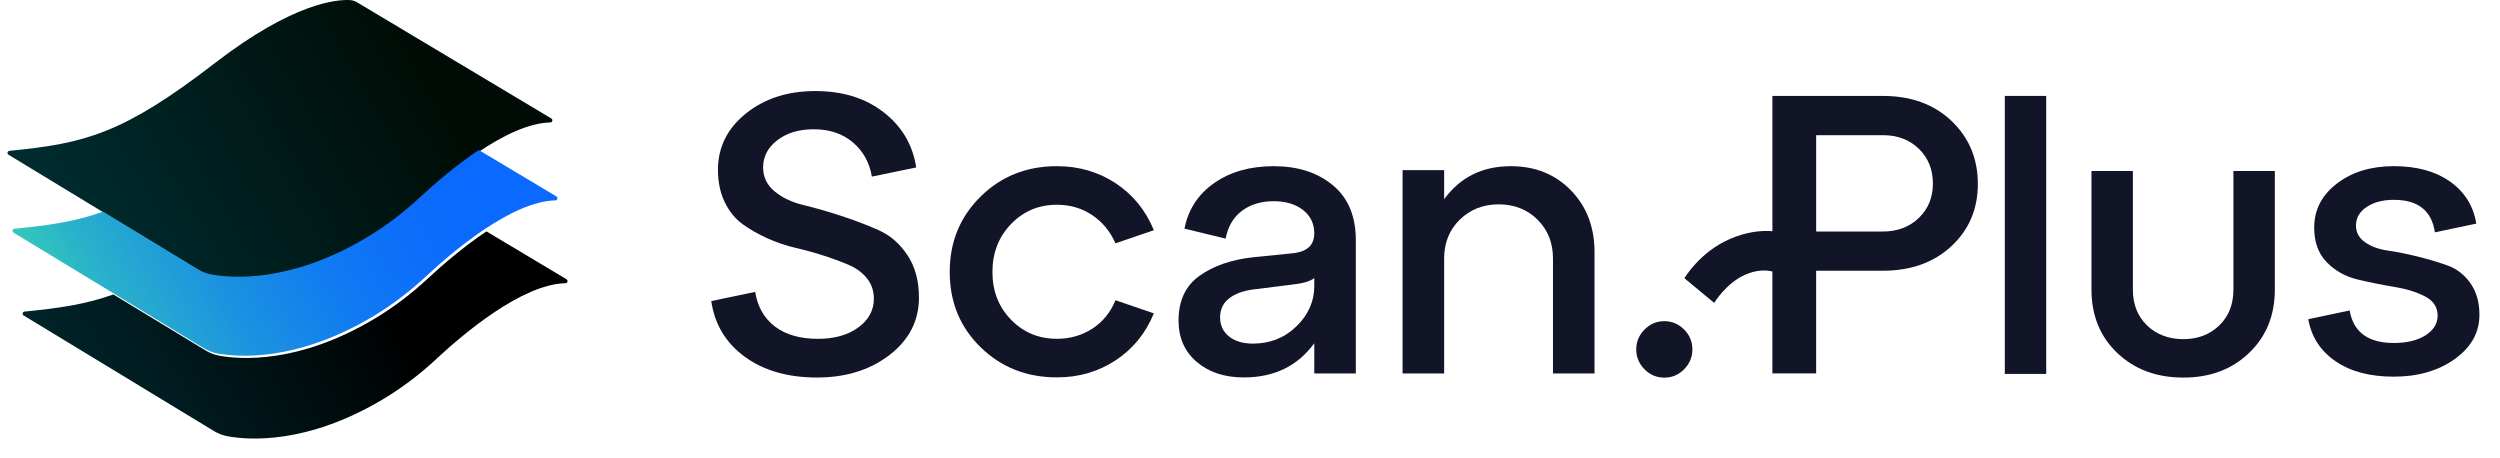
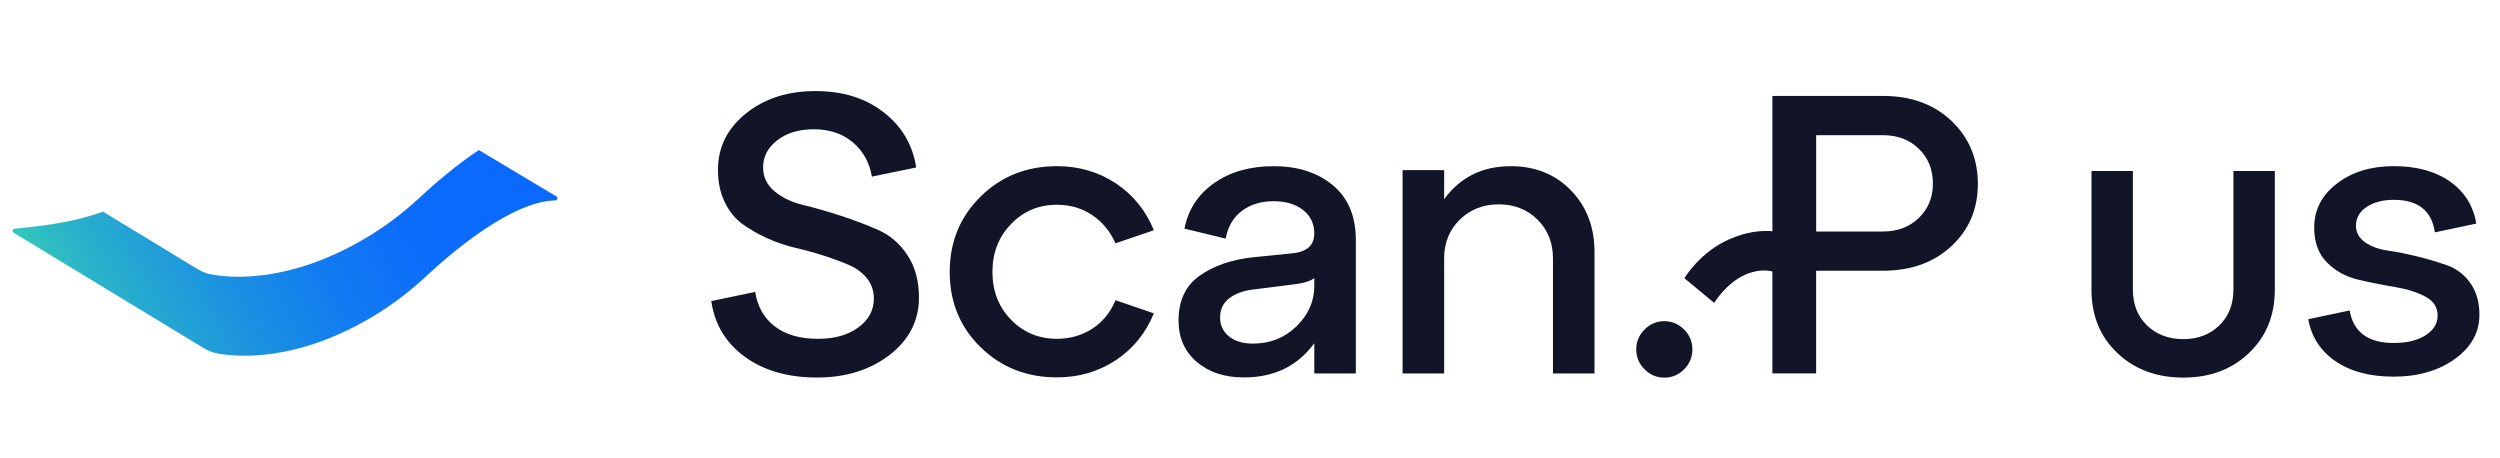
<svg xmlns="http://www.w3.org/2000/svg" width="120" height="22" viewBox="0 0 120 22" fill="none">
-   <path d="M27.192 13.404L23.35 11.107C22.209 11.868 21.177 12.773 20.561 13.346C19.759 14.095 18.883 14.762 17.941 15.321C14.311 17.474 11.523 17.256 10.528 17.074C10.296 17.031 10.074 16.947 9.873 16.824L5.441 14.133C4.118 14.608 2.836 14.793 1.178 14.955C1.081 14.965 1.051 15.093 1.135 15.143L10.273 20.692C10.475 20.814 10.697 20.899 10.929 20.942C11.923 21.123 14.711 21.342 18.341 19.189C19.284 18.63 20.16 17.963 20.962 17.214C22.184 16.076 25.039 13.637 27.142 13.594C27.244 13.592 27.279 13.455 27.191 13.403L27.192 13.404Z" fill="url(#paint0_linear_29_19740)" />
-   <path d="M0.409 7.428L9.547 12.977C9.748 13.099 9.971 13.184 10.202 13.227C11.197 13.408 13.985 13.627 17.614 11.475C18.558 10.915 19.433 10.248 20.235 9.498C21.458 8.36 24.313 5.921 26.415 5.878C26.517 5.876 26.552 5.739 26.464 5.687L17.13 0.105C17.029 0.045 16.916 0.01 16.8 0.004C16.176 -0.031 14.076 0.128 10.329 3.017C5.903 6.43 4.083 6.884 0.451 7.24C0.354 7.25 0.325 7.378 0.409 7.428Z" fill="url(#paint1_linear_29_19740)" />
  <path d="M26.707 9.428L22.983 7.202C21.838 7.964 20.803 8.871 20.185 9.447C19.383 10.196 18.506 10.863 17.564 11.422C13.935 13.575 11.146 13.357 10.152 13.175C9.92 13.132 9.698 13.048 9.497 12.925L4.944 10.161C3.625 10.634 2.347 10.818 0.693 10.98C0.596 10.99 0.567 11.118 0.651 11.168L9.789 16.717C9.991 16.839 10.213 16.925 10.445 16.967C11.439 17.148 14.227 17.368 17.857 15.215C18.8 14.656 19.675 13.988 20.477 13.24C21.7 12.101 24.555 9.662 26.657 9.619C26.759 9.617 26.795 9.48 26.706 9.428H26.707Z" fill="url(#paint2_linear_29_19740)" />
  <path d="M34.141 14.451L36.248 14.011C36.363 14.724 36.679 15.278 37.198 15.673C37.717 16.068 38.407 16.264 39.267 16.264C40.053 16.264 40.695 16.083 41.195 15.72C41.694 15.357 41.945 14.896 41.945 14.336C41.945 13.967 41.838 13.645 41.623 13.372C41.408 13.099 41.126 12.885 40.777 12.732C40.429 12.58 40.031 12.43 39.581 12.284C39.131 12.137 38.672 12.011 38.204 11.902C37.735 11.794 37.276 11.638 36.827 11.435C36.377 11.232 35.978 11.002 35.63 10.748C35.282 10.493 35 10.143 34.785 9.698C34.57 9.253 34.462 8.737 34.462 8.152C34.462 7.069 34.908 6.168 35.801 5.45C36.694 4.731 37.805 4.371 39.134 4.371C40.464 4.371 41.546 4.712 42.42 5.393C43.295 6.074 43.813 6.956 43.978 8.038L41.85 8.477C41.736 7.803 41.433 7.255 40.939 6.835C40.446 6.415 39.819 6.205 39.059 6.205C38.35 6.205 37.768 6.38 37.312 6.73C36.857 7.08 36.629 7.516 36.629 8.038C36.629 8.496 36.813 8.878 37.179 9.184C37.547 9.49 38.008 9.71 38.566 9.843C39.123 9.977 39.724 10.149 40.369 10.36C41.014 10.57 41.616 10.799 42.173 11.047C42.73 11.296 43.192 11.695 43.559 12.25C43.927 12.803 44.11 13.481 44.11 14.283C44.11 15.391 43.642 16.307 42.705 17.033C41.767 17.758 40.603 18.121 39.211 18.121C37.819 18.121 36.666 17.79 35.755 17.128C34.844 16.467 34.305 15.575 34.141 14.454V14.451Z" fill="#121428" />
  <path d="M47.067 16.666C46.08 15.699 45.586 14.495 45.586 13.056C45.586 11.617 46.08 10.411 47.067 9.437C48.054 8.463 49.277 7.976 50.732 7.976C51.783 7.976 52.723 8.25 53.552 8.796C54.382 9.344 54.993 10.095 55.385 11.05L53.543 11.68C53.29 11.106 52.916 10.655 52.423 10.324C51.929 9.993 51.366 9.828 50.732 9.828C49.858 9.828 49.124 10.137 48.53 10.754C47.934 11.371 47.637 12.139 47.637 13.055C47.637 13.971 47.934 14.735 48.53 15.346C49.125 15.958 49.859 16.262 50.732 16.262C51.365 16.262 51.931 16.1 52.432 15.775C52.933 15.451 53.303 14.995 53.543 14.411L55.385 15.041C54.993 15.995 54.382 16.747 53.552 17.294C52.723 17.841 51.783 18.114 50.732 18.114C49.277 18.114 48.054 17.631 47.067 16.664V16.666Z" fill="#121428" />
  <path d="M61.129 7.976C62.294 7.976 63.244 8.281 63.978 8.892C64.713 9.503 65.08 10.381 65.08 11.527V17.925H63.086V16.474C62.288 17.569 61.161 18.117 59.705 18.117C58.781 18.117 58.027 17.868 57.444 17.372C56.862 16.875 56.57 16.214 56.57 15.386C56.57 14.431 56.906 13.715 57.577 13.238C58.248 12.76 59.102 12.464 60.141 12.349L62.021 12.159C62.73 12.095 63.085 11.777 63.085 11.204C63.085 10.733 62.904 10.358 62.543 10.078C62.183 9.797 61.711 9.658 61.128 9.658C60.545 9.658 60.03 9.81 59.618 10.116C59.206 10.422 58.944 10.867 58.83 11.453L56.855 10.975C57.032 10.059 57.507 9.33 58.279 8.788C59.052 8.248 60.001 7.977 61.128 7.977L61.129 7.976ZM60.142 16.493C60.965 16.493 61.661 16.216 62.231 15.662C62.801 15.108 63.086 14.462 63.086 13.723V13.342C62.922 13.494 62.554 13.604 61.984 13.666L60.142 13.896C59.661 13.959 59.278 14.102 58.993 14.326C58.708 14.549 58.565 14.851 58.565 15.232C58.565 15.614 58.707 15.919 58.993 16.149C59.277 16.378 59.66 16.493 60.142 16.493Z" fill="#121428" />
  <path d="M72.511 7.976C73.688 7.976 74.654 8.364 75.407 9.14C76.16 9.917 76.537 10.904 76.537 12.1V17.925H74.543V12.406C74.543 11.655 74.295 11.034 73.802 10.544C73.308 10.054 72.687 9.809 71.94 9.809C71.193 9.809 70.57 10.054 70.069 10.544C69.569 11.034 69.319 11.655 69.319 12.406V17.925H67.324V8.167H69.319V9.561C70.091 8.505 71.155 7.977 72.51 7.977L72.511 7.976Z" fill="#121428" />
  <path d="M78.938 17.726C78.672 17.459 78.539 17.14 78.539 16.772C78.539 16.403 78.672 16.084 78.938 15.817C79.204 15.55 79.521 15.416 79.887 15.416C80.254 15.416 80.571 15.55 80.837 15.817C81.102 16.084 81.235 16.403 81.235 16.772C81.235 17.14 81.102 17.459 80.837 17.726C80.571 17.994 80.254 18.127 79.887 18.127C79.521 18.127 79.204 17.994 78.938 17.726Z" fill="#121428" />
  <path d="M93.67 5.802C92.824 5.002 91.726 4.604 90.376 4.604H85.075V11.097C84.476 11.051 83.801 11.144 83.052 11.464C81.585 12.091 80.852 13.355 80.852 13.355L82.282 14.54C82.282 14.54 82.847 13.586 83.785 13.178C84.271 12.971 84.693 12.943 85.074 13.03V17.924H87.175V12.995H90.374C91.725 12.995 92.822 12.602 93.668 11.815C94.514 11.028 94.937 10.033 94.937 8.827C94.937 7.622 94.514 6.601 93.668 5.801L93.67 5.802ZM92.108 10.456C91.659 10.893 91.082 11.113 90.376 11.113H87.176V6.488H90.376C91.082 6.488 91.659 6.707 92.108 7.145C92.555 7.583 92.779 8.138 92.779 8.811C92.779 9.484 92.555 10.02 92.108 10.457V10.456Z" fill="#121428" />
-   <path d="M98.218 4.604H96.231V17.948H98.218V4.604Z" fill="#121428" />
  <path d="M107.204 13.899C107.204 14.609 106.978 15.184 106.523 15.622C106.069 16.06 105.494 16.279 104.801 16.279C104.107 16.279 103.514 16.06 103.059 15.622C102.605 15.184 102.378 14.61 102.378 13.899V8.208H100.391V13.899C100.391 15.143 100.803 16.158 101.63 16.944C102.457 17.731 103.514 18.124 104.801 18.124C106.087 18.124 107.126 17.731 107.952 16.944C108.779 16.157 109.192 15.142 109.192 13.899V8.208H107.204V13.899Z" fill="#121428" />
  <path d="M118.578 13.589C118.288 13.183 117.922 12.9 117.48 12.742C117.038 12.584 116.562 12.441 116.051 12.315C115.54 12.188 115.063 12.092 114.622 12.029C114.18 11.966 113.814 11.832 113.523 11.629C113.233 11.425 113.087 11.159 113.087 10.829C113.087 10.461 113.257 10.163 113.598 9.935C113.94 9.707 114.374 9.592 114.905 9.592C116.066 9.592 116.723 10.113 116.874 11.152L118.862 10.733C118.723 9.884 118.303 9.21 117.603 8.716C116.902 8.221 116.003 7.975 114.905 7.975C113.807 7.975 112.895 8.254 112.169 8.812C111.443 9.37 111.081 10.074 111.081 10.924C111.081 11.622 111.282 12.177 111.687 12.59C112.091 13.003 112.587 13.278 113.173 13.418C113.759 13.557 114.343 13.675 114.923 13.77C115.504 13.865 115.996 14.018 116.4 14.227C116.804 14.436 117.006 14.744 117.006 15.15C117.006 15.53 116.813 15.845 116.429 16.092C116.044 16.339 115.536 16.463 114.905 16.463C113.668 16.463 112.961 15.943 112.784 14.902L110.797 15.321C110.948 16.171 111.383 16.844 112.103 17.338C112.823 17.833 113.757 18.08 114.905 18.08C116.053 18.08 117.041 17.797 117.829 17.233C118.618 16.668 119.012 15.962 119.012 15.112C119.012 14.502 118.866 13.996 118.576 13.589H118.578Z" fill="#121428" />
  <defs>
    <linearGradient id="paint0_linear_29_19740" x1="20.69" y1="10.725" x2="0.319" y2="22.421" gradientUnits="userSpaceOnUse">
      <stop offset="0.15" />
      <stop offset="0.66" stop-color="#001D21" />
      <stop offset="1" stop-color="#002D32" />
    </linearGradient>
    <linearGradient id="paint1_linear_29_19740" x1="23.561" y1="0.919" x2="3.19" y2="12.616" gradientUnits="userSpaceOnUse">
      <stop offset="0.15" stop-color="#000C05" />
      <stop offset="1" stop-color="#002D32" />
    </linearGradient>
    <linearGradient id="paint2_linear_29_19740" x1="0.682" y1="18.083" x2="33.423" y2="-0.717" gradientUnits="userSpaceOnUse">
      <stop stop-color="#41E6A5" />
      <stop offset="0.04" stop-color="#3BD9AE" />
      <stop offset="0.16" stop-color="#29B1CB" />
      <stop offset="0.29" stop-color="#1B91E1" />
      <stop offset="0.41" stop-color="#117BF1" />
      <stop offset="0.52" stop-color="#0C6DFB" />
      <stop offset="0.62" stop-color="#0A69FF" />
    </linearGradient>
  </defs>
</svg>